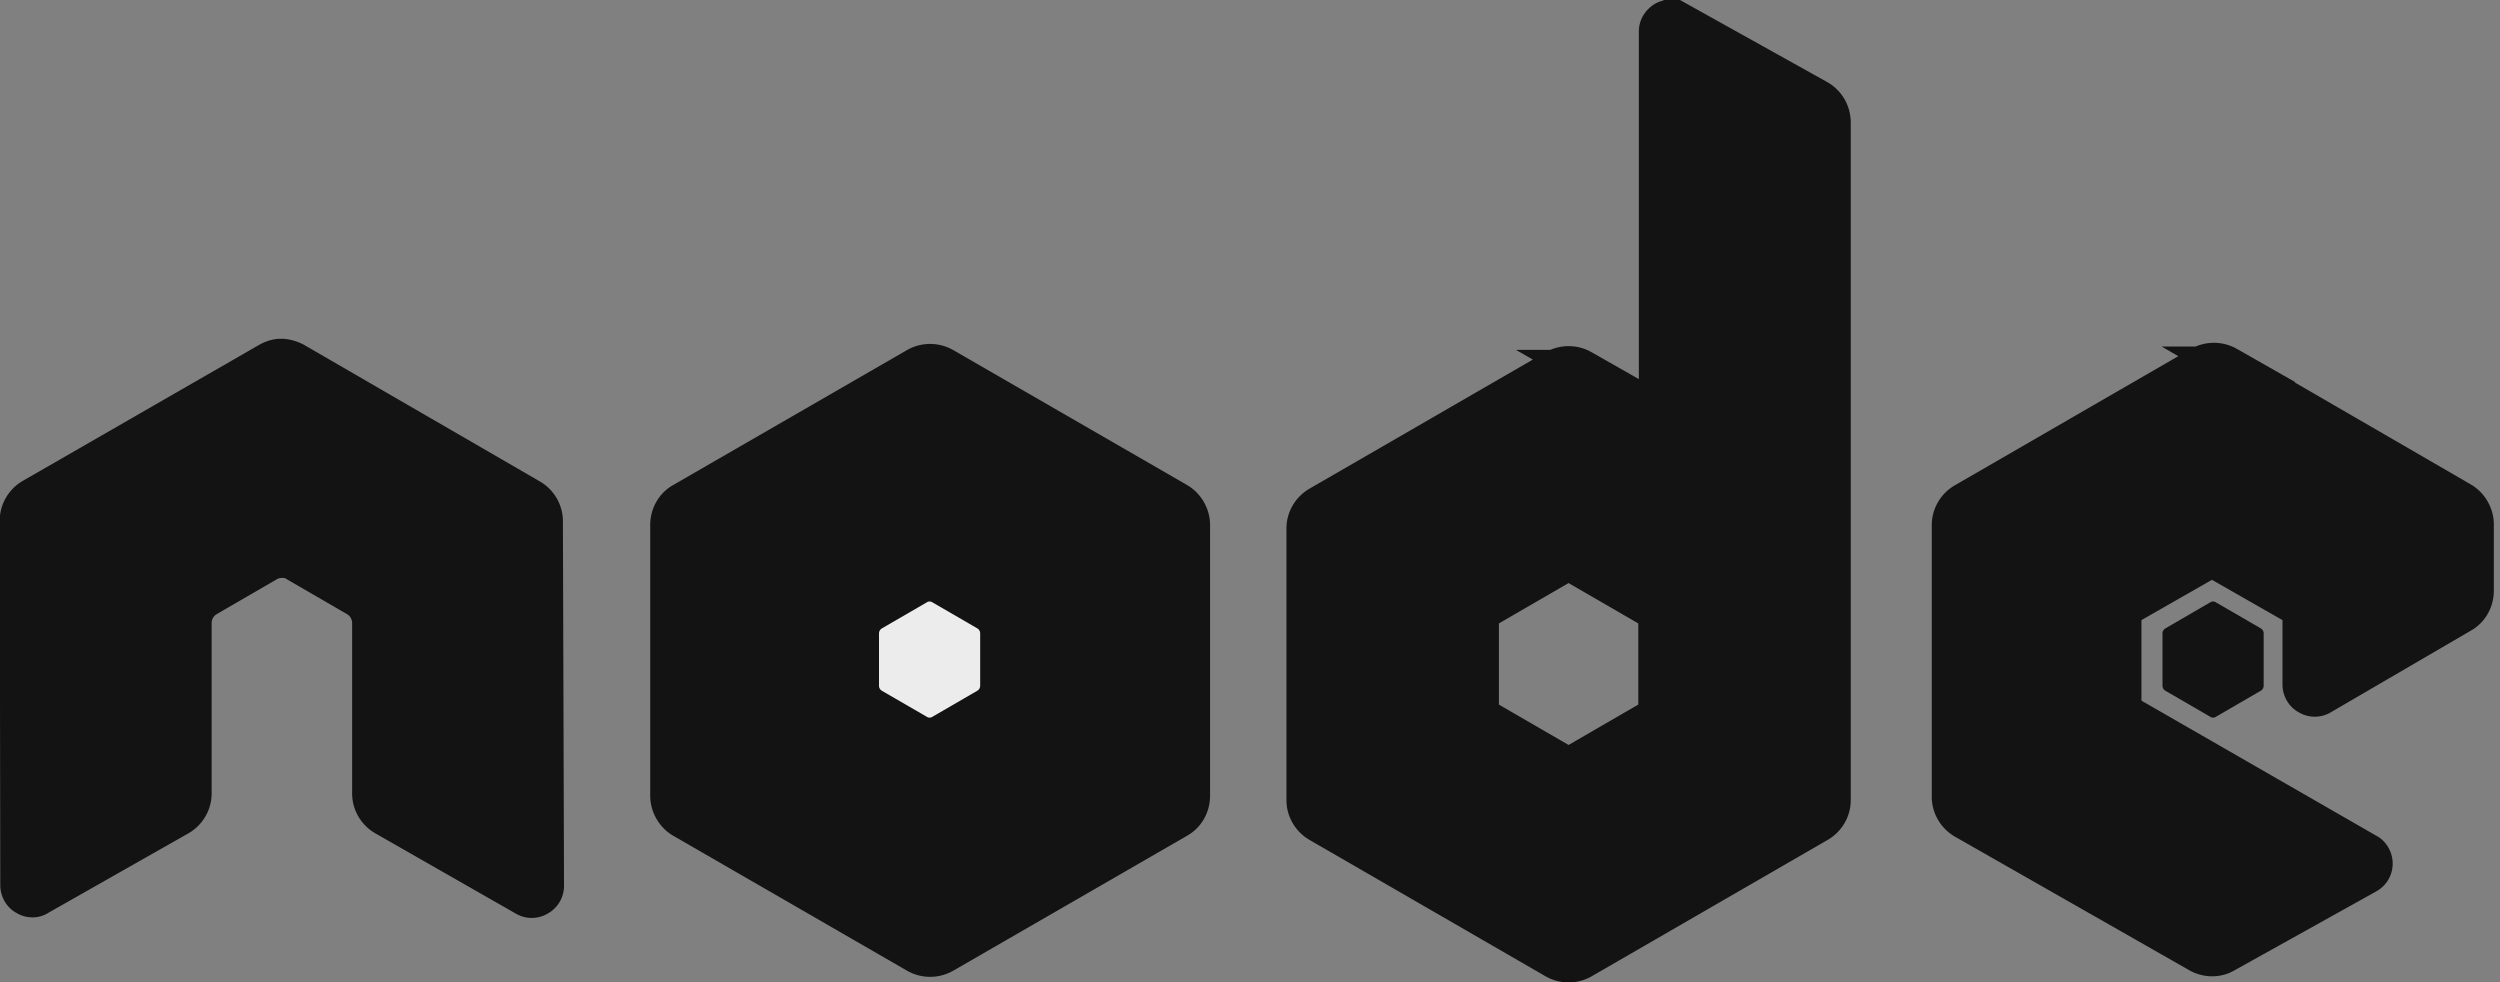
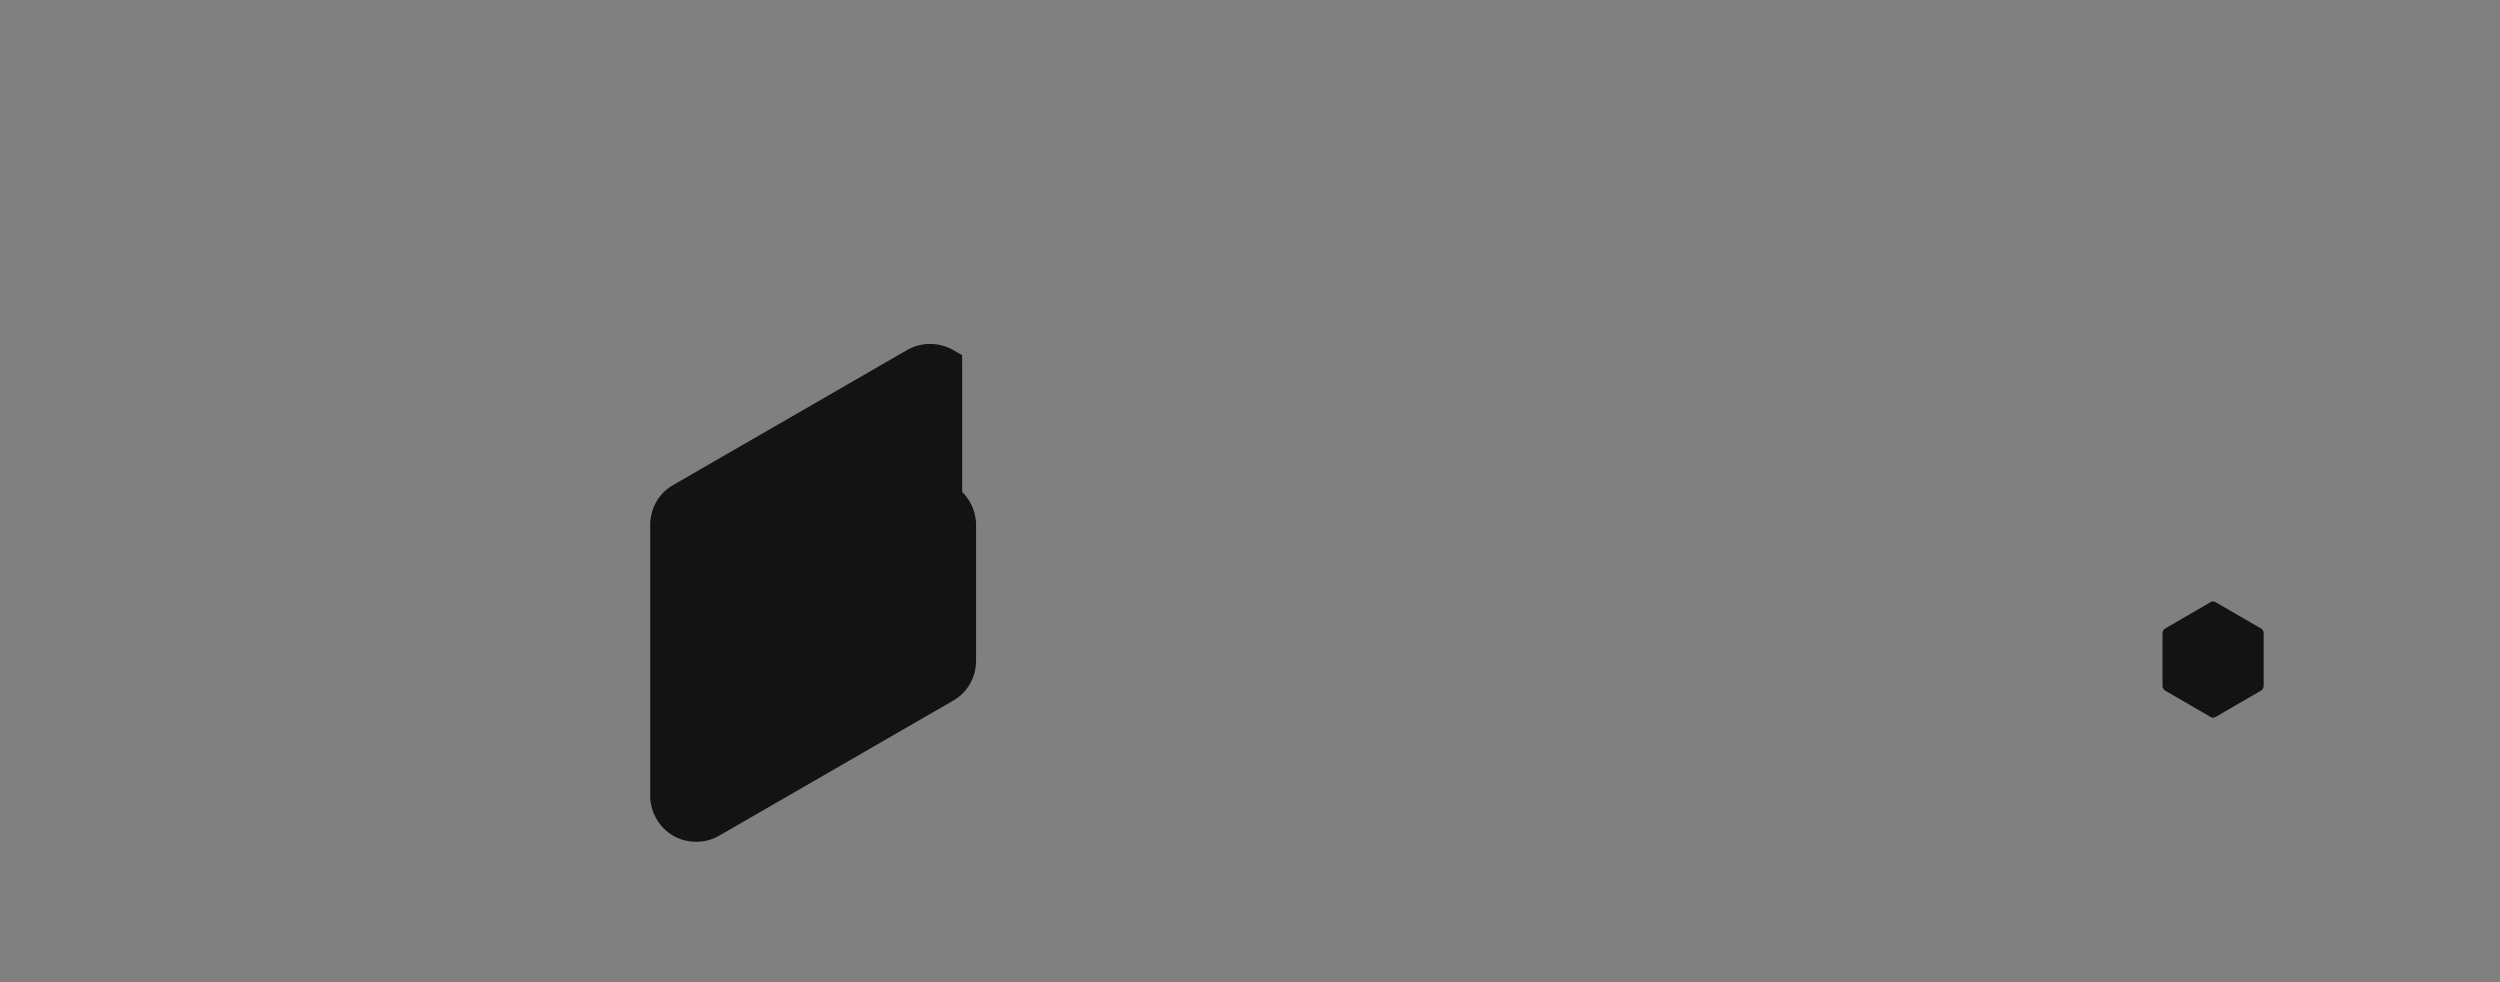
<svg xmlns="http://www.w3.org/2000/svg" width="140" height="55" fill="none" viewBox="0 0 140 55">
  <rect x="0" y="0" width="140" height="55" fill="#808080" stroke="none" />
  <g opacity=".85">
-     <path fill="#000" fill-rule="evenodd" stroke="#000" stroke-width="2" d="M30.523 29.185c0-.56-.311-1.09-.81-1.37L16.548 20.19a1.915 1.915 0 0 0-.715-.218h-.125c-.249 0-.498.094-.716.218L1.794 27.784c-.498.28-.81.81-.81 1.37l.032 20.418c0 .28.155.56.404.685.25.156.56.156.778 0l7.844-4.451c.498-.28.81-.81.81-1.37v-9.555c0-.56.31-1.09.809-1.37l3.33-1.93c.25-.155.53-.218.81-.218s.56.063.778.218l3.33 1.93c.498.28.81.81.81 1.37v9.556c0 .56.31 1.089.809 1.369l7.844 4.482a.76.76 0 0 0 .809 0 .773.773 0 0 0 .404-.685l-.062-20.418zM93.958 1.078c-.249-.125-.56-.125-.778 0-.25.156-.405.405-.405.685v20.232a.598.598 0 0 1-.28.498.595.595 0 0 1-.56 0l-3.3-1.9a1.604 1.604 0 0 0-1.587 0L73.851 28.22c-.498.28-.81.81-.81 1.37v15.22c0 .56.312 1.09.81 1.37l13.197 7.625c.498.28 1.09.28 1.587 0l13.198-7.626c.498-.28.809-.809.809-1.369V6.867c0-.591-.311-1.12-.809-1.4l-7.875-4.39zm-1.214 38.72c0 .156-.062.28-.187.343l-4.513 2.615a.461.461 0 0 1-.405 0l-4.513-2.615c-.124-.062-.187-.218-.187-.342v-5.23c0-.155.063-.28.187-.342l4.513-2.614a.462.462 0 0 1 .405 0l4.513 2.614c.125.062.187.218.187.343v5.229zm45.133-5.353c.498-.28.778-.81.778-1.37v-3.704c0-.56-.311-1.089-.778-1.37l-13.104-7.594a1.605 1.605 0 0 0-1.588 0l-13.197 7.626c-.498.28-.809.81-.809 1.37v15.22c0 .56.311 1.09.809 1.37l13.104 7.47c.498.28 1.089.28 1.556 0l7.937-4.42a.774.774 0 0 0 .405-.685c0-.28-.156-.56-.405-.684l-13.259-7.626c-.249-.156-.405-.405-.405-.685V34.6c0-.28.156-.56.405-.685l4.139-2.366a.76.76 0 0 1 .81 0l4.14 2.366c.249.156.404.405.404.685v3.735c0 .28.156.56.405.684.249.156.56.156.809 0l7.844-4.575z" clip-rule="evenodd" />
    <path fill="#000" fill-rule="evenodd" d="M123.777 33.73a.282.282 0 0 1 .311 0l2.521 1.462a.326.326 0 0 1 .156.28v2.926a.326.326 0 0 1-.156.28l-2.521 1.463a.282.282 0 0 1-.311 0l-2.521-1.463a.326.326 0 0 1-.156-.28v-2.926c0-.124.062-.218.156-.28l2.521-1.463z" clip-rule="evenodd" />
-     <path fill="#000" stroke="#000" stroke-width="2" d="M52.88 20.47a1.604 1.604 0 0 0-1.587 0L38.19 28.032c-.498.28-.778.81-.778 1.37V44.56c0 .56.311 1.09.778 1.37l13.104 7.563c.498.28 1.09.28 1.588 0l13.104-7.563c.498-.28.778-.81.778-1.37V29.403c0-.56-.311-1.09-.778-1.37L52.88 20.47z" />
-     <path fill="#fff" fill-rule="evenodd" d="M51.902 33.73a.283.283 0 0 1 .311 0l2.522 1.462a.327.327 0 0 1 .155.28v2.926a.327.327 0 0 1-.155.28l-2.522 1.463a.283.283 0 0 1-.31 0L49.38 38.68a.327.327 0 0 1-.156-.28v-2.927c0-.124.063-.217.156-.28l2.521-1.462z" clip-rule="evenodd" />
+     <path fill="#000" stroke="#000" stroke-width="2" d="M52.88 20.47a1.604 1.604 0 0 0-1.587 0L38.19 28.032c-.498.28-.778.81-.778 1.37V44.56c0 .56.311 1.09.778 1.37c.498.28 1.09.28 1.588 0l13.104-7.563c.498-.28.778-.81.778-1.37V29.403c0-.56-.311-1.09-.778-1.37L52.88 20.47z" />
  </g>
</svg>